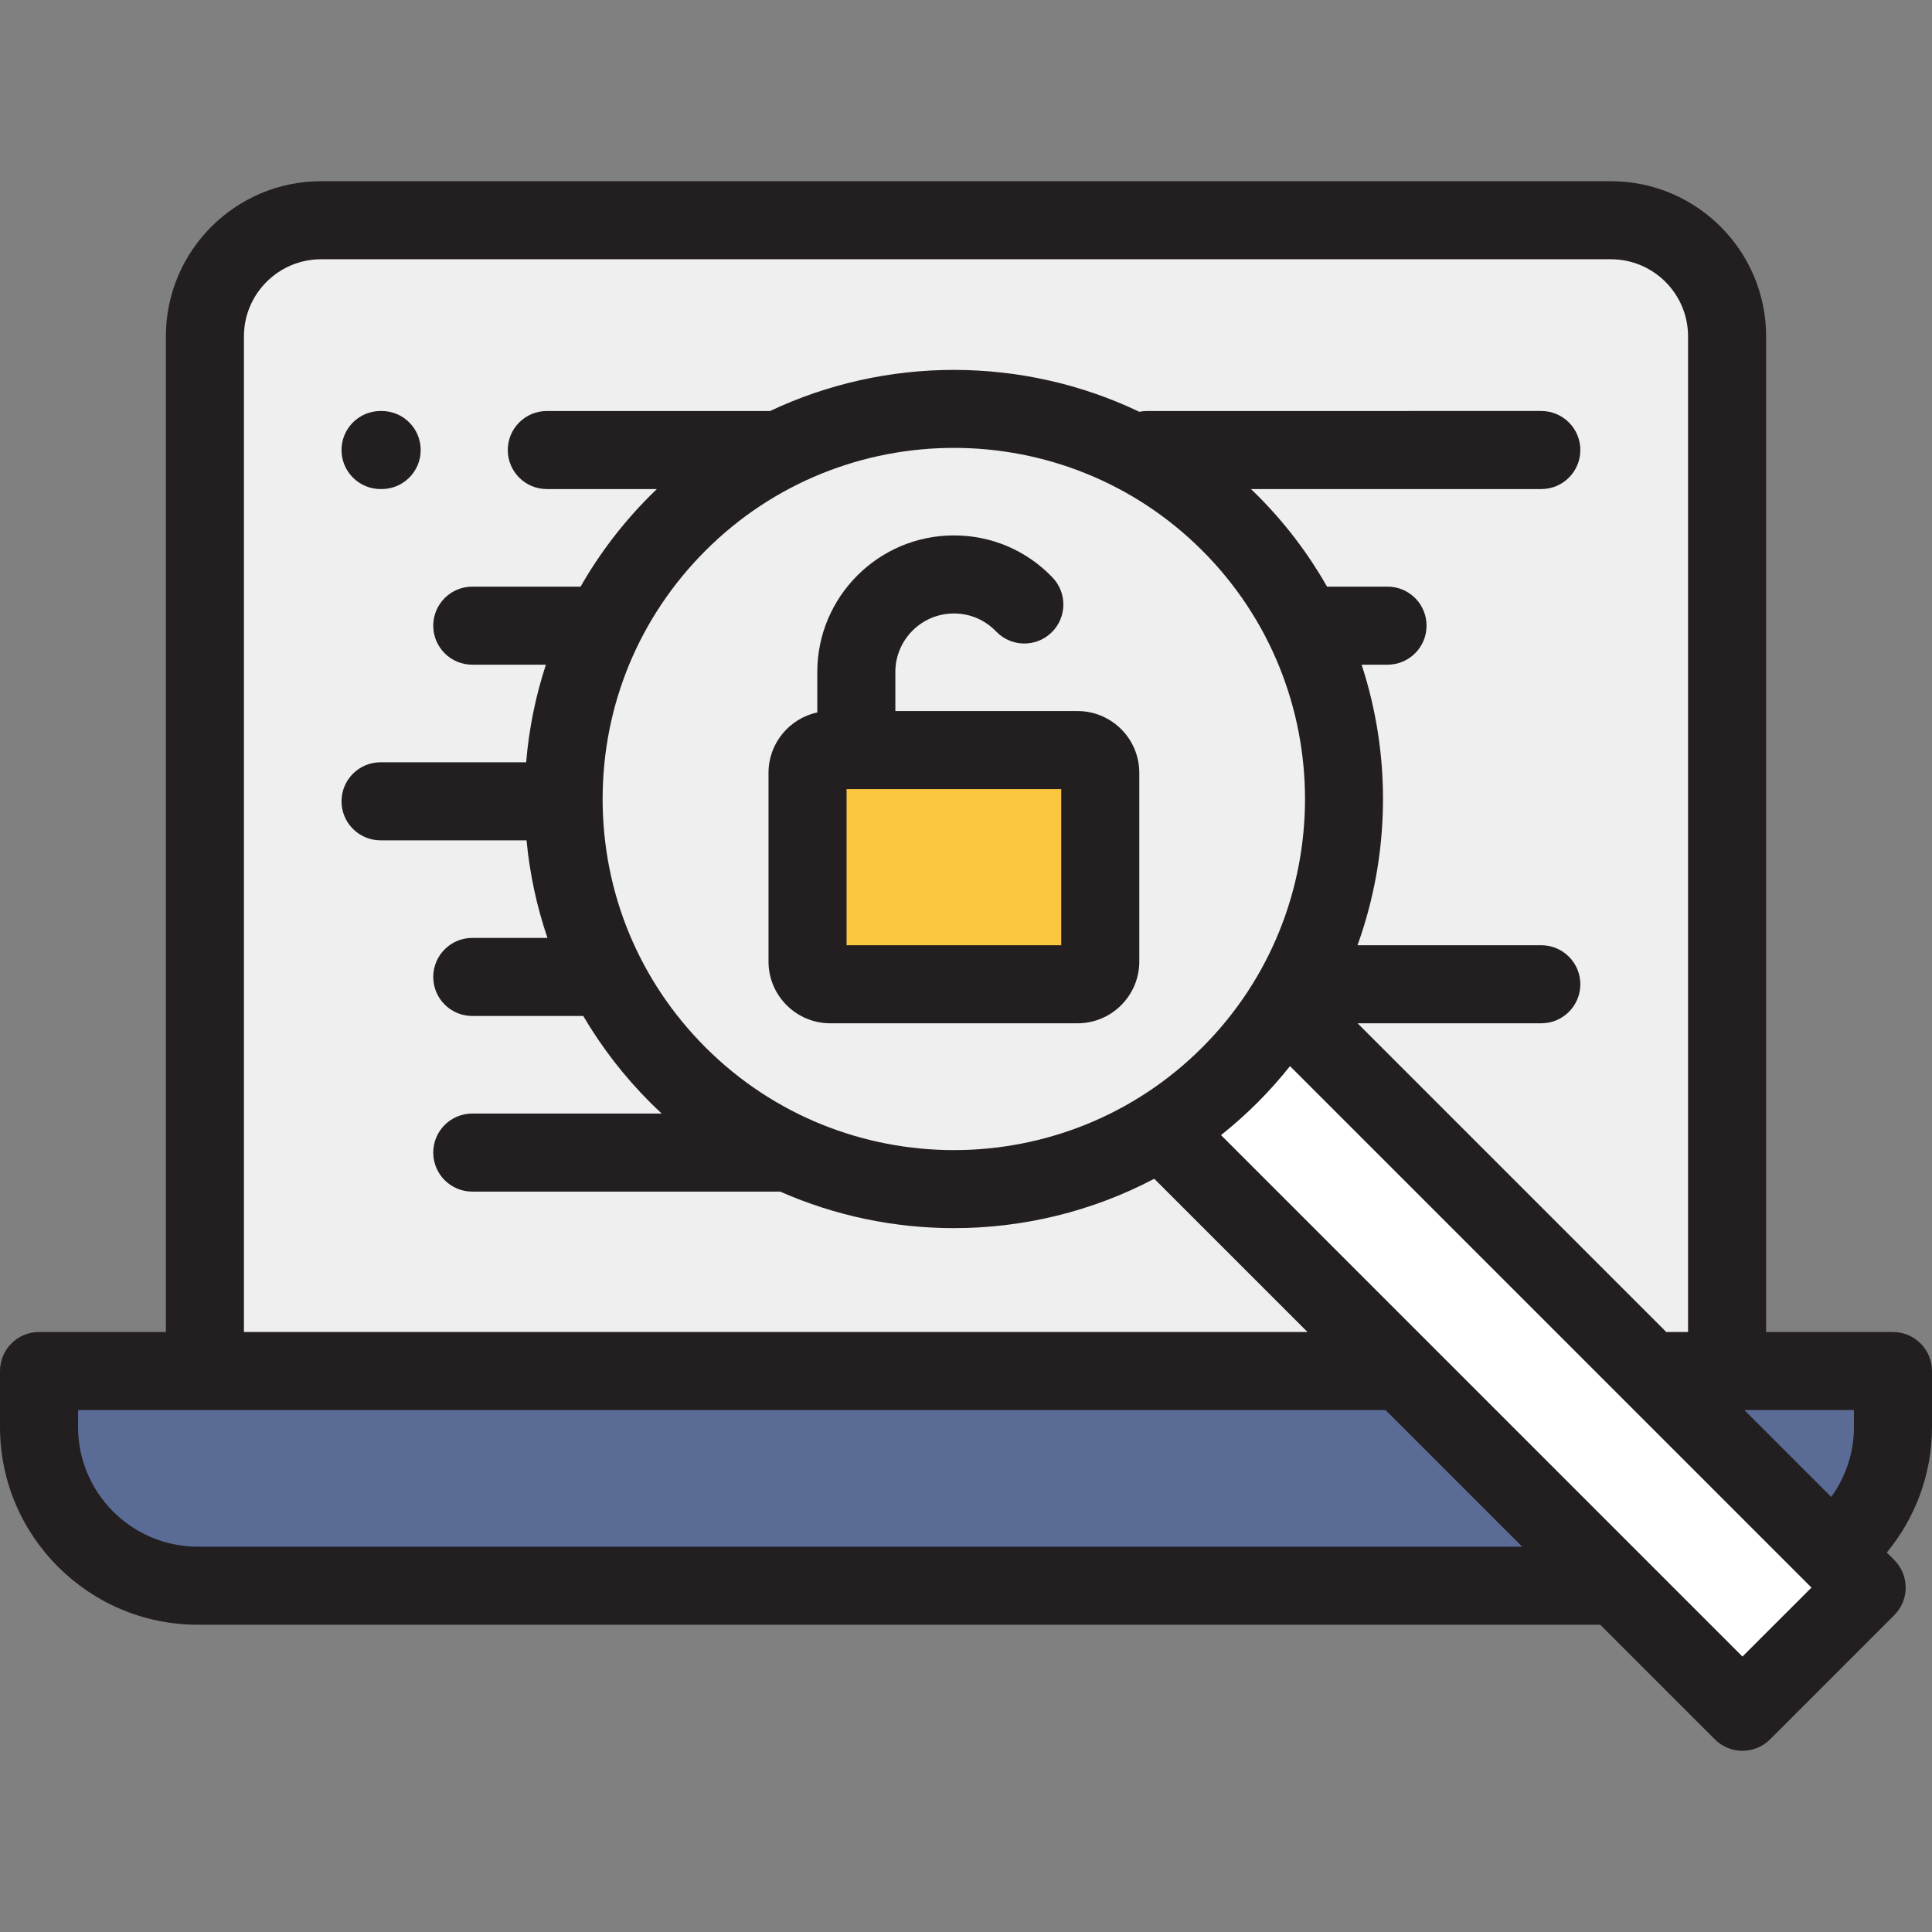
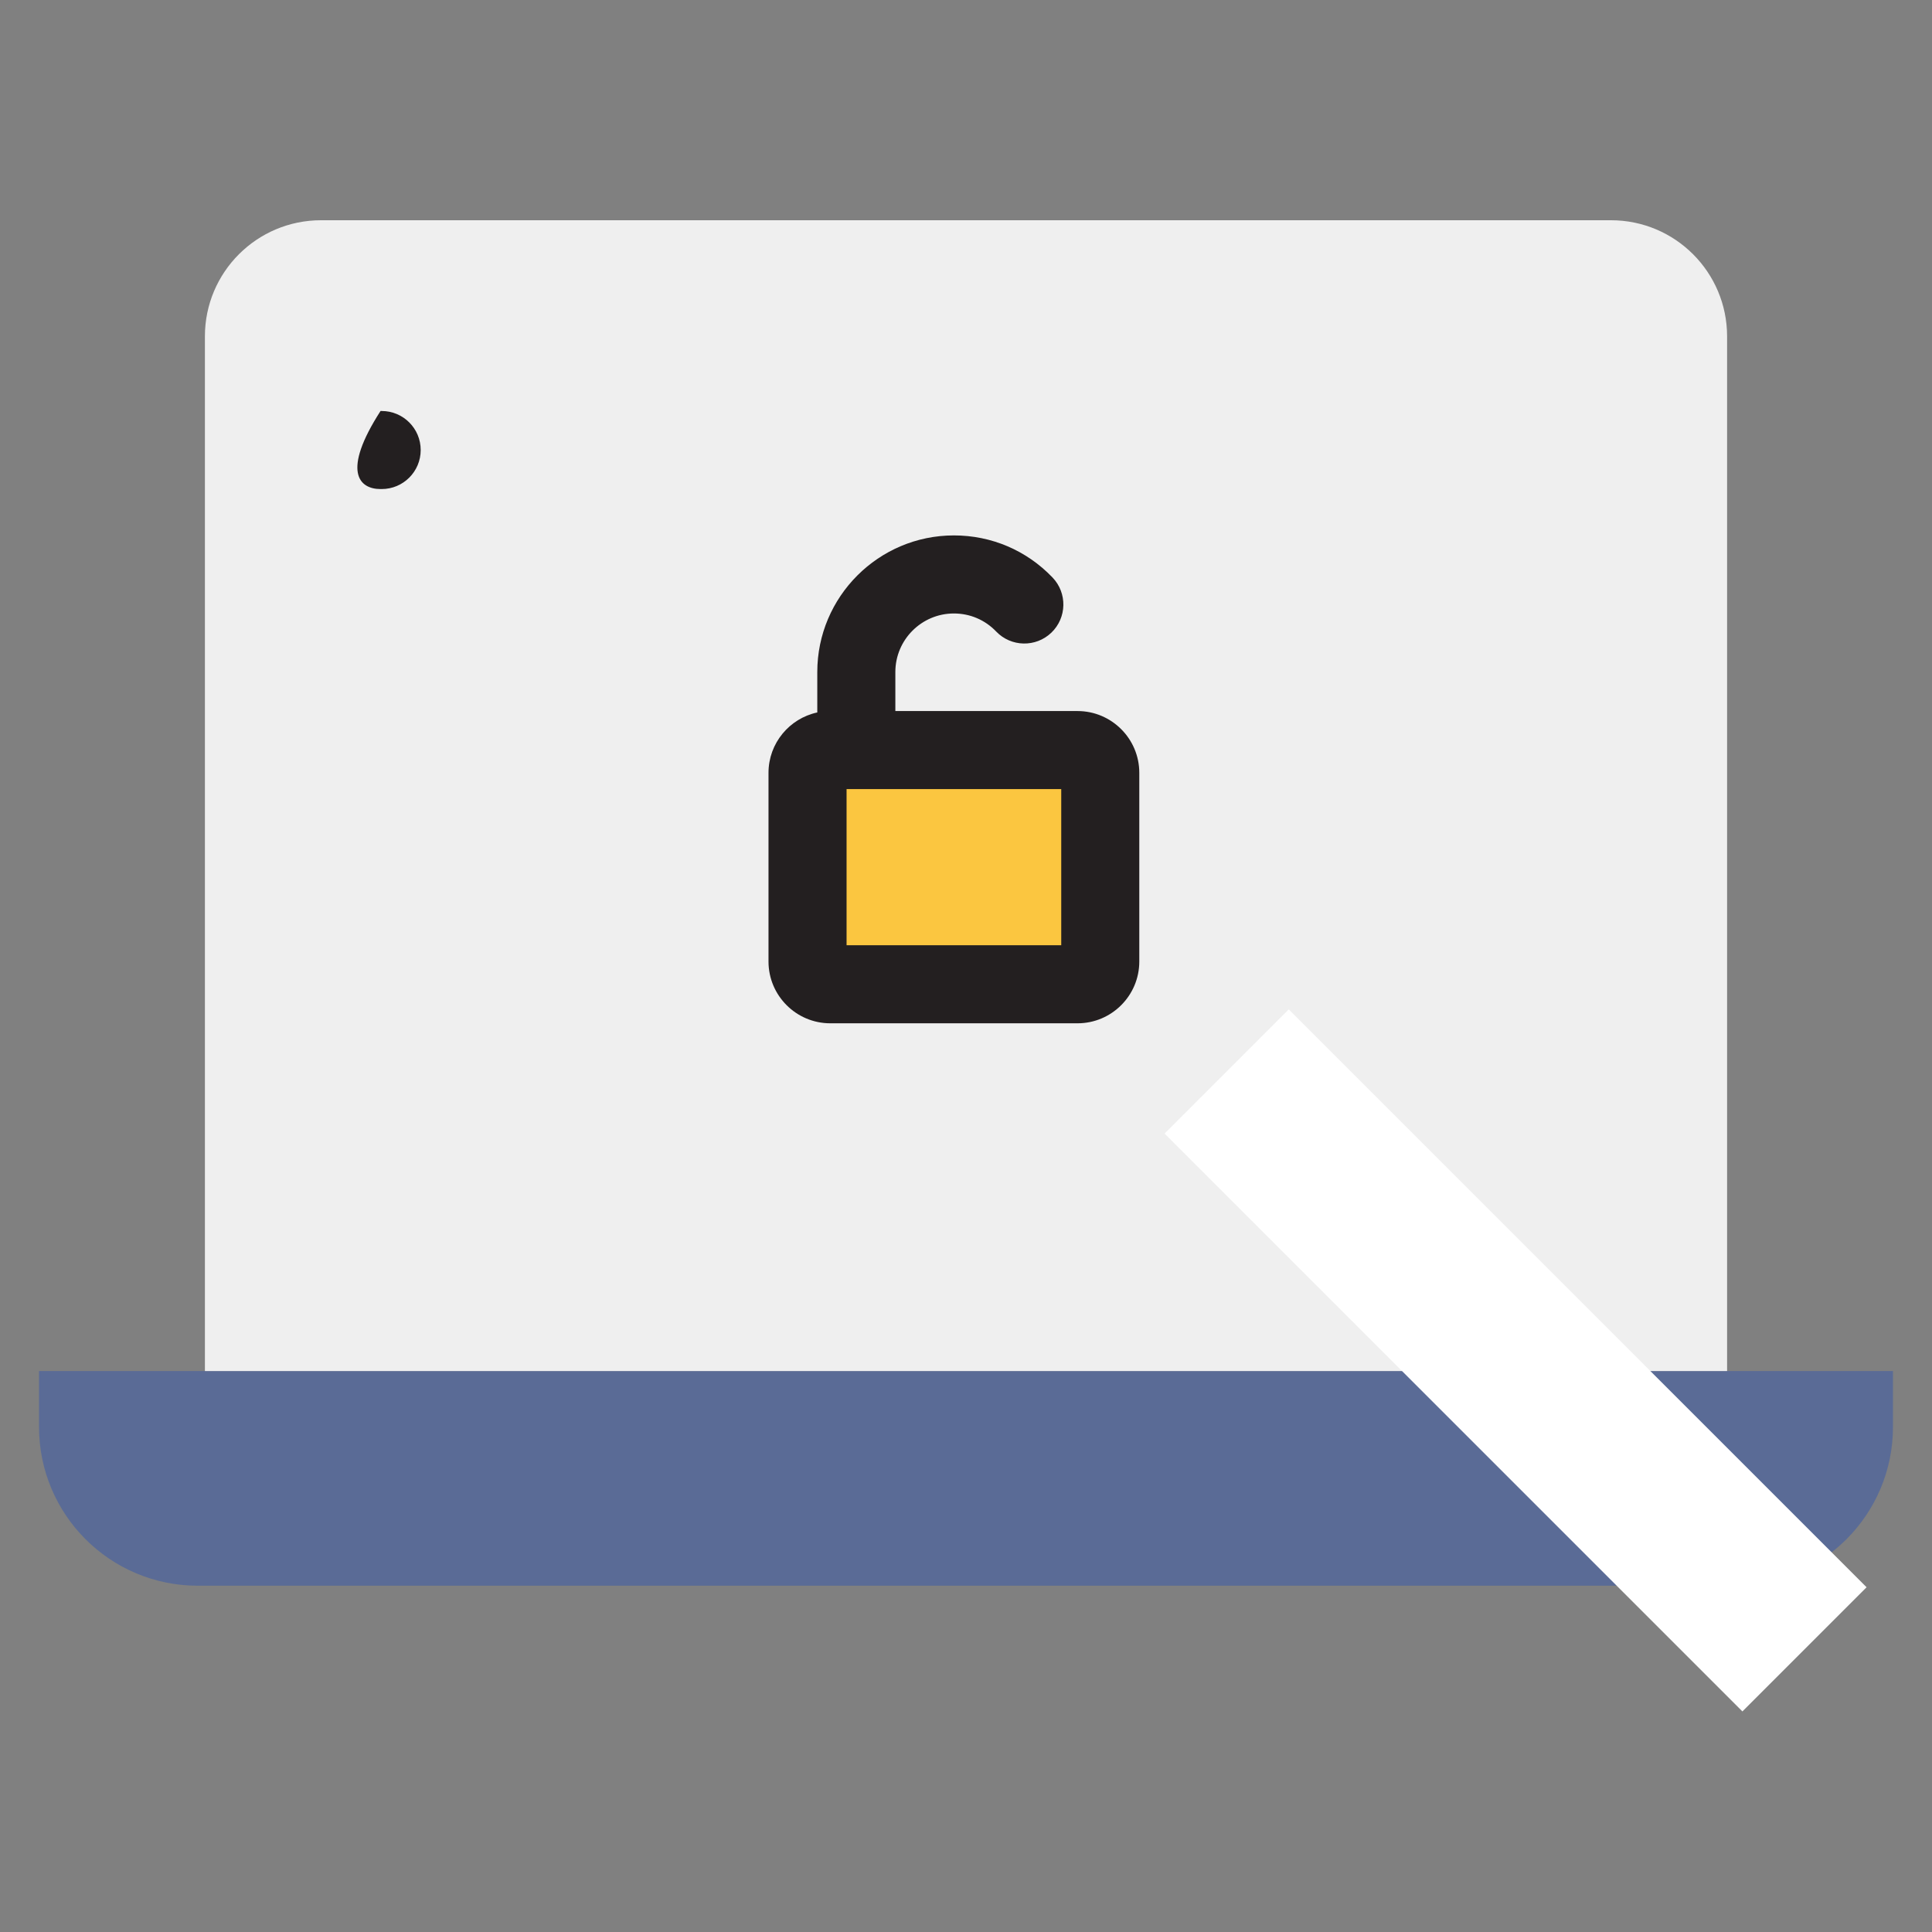
<svg xmlns="http://www.w3.org/2000/svg" version="1.1" id="Layer_1" x="0px" y="0px" viewBox="0 0 512 512" style="enable-background:new 0 0 512 512;" xml:space="preserve">
  <rect x="0" y="0" width="512" height="512" fill="#808080" stroke="none" />
  <path style="fill:#5A6B96;" d="M459.593,420.229H52.407c-23.231,0-42.064-18.832-42.064-42.064V363.34h491.313v14.825  C501.657,401.397,482.824,420.229,459.593,420.229z" />
  <path style="fill:#EFEFEF;" d="M426.925,58.366H85.075c-16.994,0-30.772,13.777-30.772,30.772V363.34h403.394V89.138  C457.697,72.143,443.92,58.366,426.925,58.366z" />
  <rect x="293.348" y="337.334" transform="matrix(0.707 0.707 -0.707 0.707 372.627 -178.389)" style="fill:#FFFFFF;" width="216.6" height="46.545" />
  <path style="fill:#FBC640;" d="M285.556,198.778h-65.526c-3.327,0-6.025,2.698-6.025,6.025v50.011c0,3.327,2.698,6.025,6.025,6.025  h65.526c3.327,0,6.025-2.698,6.025-6.025v-50.011C291.581,201.476,288.884,198.778,285.556,198.778z" />
  <g>
-     <path style="fill:#231F20;" d="M512,363.34c0-5.712-4.632-10.343-10.343-10.343H468.04V89.138   c0-22.671-18.444-41.115-41.115-41.115H85.075c-22.671,0-41.115,18.444-41.115,41.115v263.859H10.343   C4.631,352.997,0,357.628,0,363.34v14.825c0,28.897,23.51,52.407,52.407,52.407h371.675l30.376,30.376   c2.02,2.019,4.667,3.03,7.314,3.03c2.647,0,5.294-1.011,7.314-3.03l32.913-32.912c1.939-1.939,3.03-4.571,3.03-7.314   c0-2.743-1.09-5.373-3.03-7.314l-1.973-1.971c7.468-9.058,11.974-20.642,11.974-33.271L512,363.34L512,363.34z M64.646,89.138   c0-11.265,9.164-20.428,20.428-20.428h341.851c11.265,0,20.428,9.163,20.428,20.428v263.859h-5.765l-81.815-81.814h48.689   c5.712,0,10.343-4.632,10.343-10.343c0-5.712-4.632-10.343-10.343-10.343h-48.709c8.631-23.939,8.996-50.21,1.089-74.346h6.867   c5.712,0,10.343-4.632,10.343-10.343c0-5.712-4.632-10.343-10.343-10.343h-16.027c-4.922-8.654-11.062-16.8-18.435-24.173   c-0.571-0.571-1.149-1.13-1.729-1.686h76.945c5.712,0,10.343-4.632,10.343-10.343c0-5.712-4.632-10.343-10.343-10.343H303.994   c-0.706,0-1.395,0.071-2.061,0.207c-30.831-14.728-66.965-14.799-97.846-0.207h-59.175c-5.713,0-10.343,4.632-10.343,10.343   c0,5.712,4.631,10.343,10.343,10.343h29.158c-0.58,0.556-1.158,1.115-1.729,1.686c-7.307,7.307-13.494,15.434-18.484,24.173   h-28.701c-5.713,0-10.343,4.632-10.343,10.343c0,5.712,4.631,10.343,10.343,10.343h19.513c-2.729,8.318-4.489,16.984-5.237,25.859   h-38.583c-5.713,0-10.343,4.632-10.343,10.343c0,5.712,4.631,10.343,10.343,10.343h38.689c0.843,8.884,2.713,17.548,5.545,25.859   h-19.927c-5.713,0-10.343,4.632-10.343,10.343s4.631,10.343,10.343,10.343h29.412c4.862,8.276,10.807,15.989,17.773,22.955   c0.993,0.993,2.004,1.955,3.023,2.903h-50.208c-5.713,0-10.343,4.632-10.343,10.343s4.631,10.343,10.343,10.343h81.595   c14.621,6.45,30.331,9.681,46.043,9.681c18.272,0,36.541-4.364,53.098-13.085l40.615,40.615H64.646V89.138z M186.968,277.568   c-17.583-17.582-27.265-40.959-27.265-65.825s9.682-48.243,27.265-65.826c18.149-18.149,41.987-27.222,65.826-27.222   s47.678,9.073,65.826,27.222c36.296,36.296,36.296,95.354,0,131.649C282.323,313.866,223.265,313.864,186.968,277.568z    M52.407,409.885c-17.491,0-31.72-14.229-31.72-31.72v-4.482h346.506l36.202,36.202H52.407z M461.771,439.006L323.583,300.817   c3.343-2.66,6.573-5.53,9.665-8.62c3.092-3.091,5.959-6.322,8.619-9.665l138.19,138.19L461.771,439.006z M462.275,373.683h29.038   v4.482c0,6.921-2.24,13.32-6.018,18.539L462.275,373.683z" />
    <path style="fill:#231F20;" d="M285.556,188.435h-48.278v-10.343c0-8.555,6.96-15.515,15.515-15.515   c4.268,0,8.247,1.698,11.202,4.78c3.953,4.122,10.5,4.259,14.625,0.307c4.123-3.953,4.26-10.501,0.307-14.625   c-6.894-7.19-16.175-11.149-26.134-11.149c-19.962,0-36.202,16.24-36.202,36.202v10.714c-7.379,1.585-12.929,8.153-12.929,15.998   v50.011c0,9.026,7.343,16.369,16.368,16.369h65.526c9.026,0,16.368-7.344,16.368-16.368v-50.01   C301.925,195.778,294.582,188.435,285.556,188.435z M281.238,250.495h-56.889v-41.374h56.889V250.495z" />
-     <path style="fill:#231F20;" d="M100.848,129.604h0.298c5.713,0,10.343-4.632,10.343-10.343c0-5.712-4.631-10.343-10.343-10.343   h-0.298c-5.713,0-10.343,4.632-10.343,10.343C90.505,124.972,95.136,129.604,100.848,129.604z" />
+     <path style="fill:#231F20;" d="M100.848,129.604h0.298c5.713,0,10.343-4.632,10.343-10.343c0-5.712-4.631-10.343-10.343-10.343   h-0.298C90.505,124.972,95.136,129.604,100.848,129.604z" />
  </g>
  <g>
</g>
  <g>
</g>
  <g>
</g>
  <g>
</g>
  <g>
</g>
  <g>
</g>
  <g>
</g>
  <g>
</g>
  <g>
</g>
  <g>
</g>
  <g>
</g>
  <g>
</g>
  <g>
</g>
  <g>
</g>
  <g>
</g>
</svg>